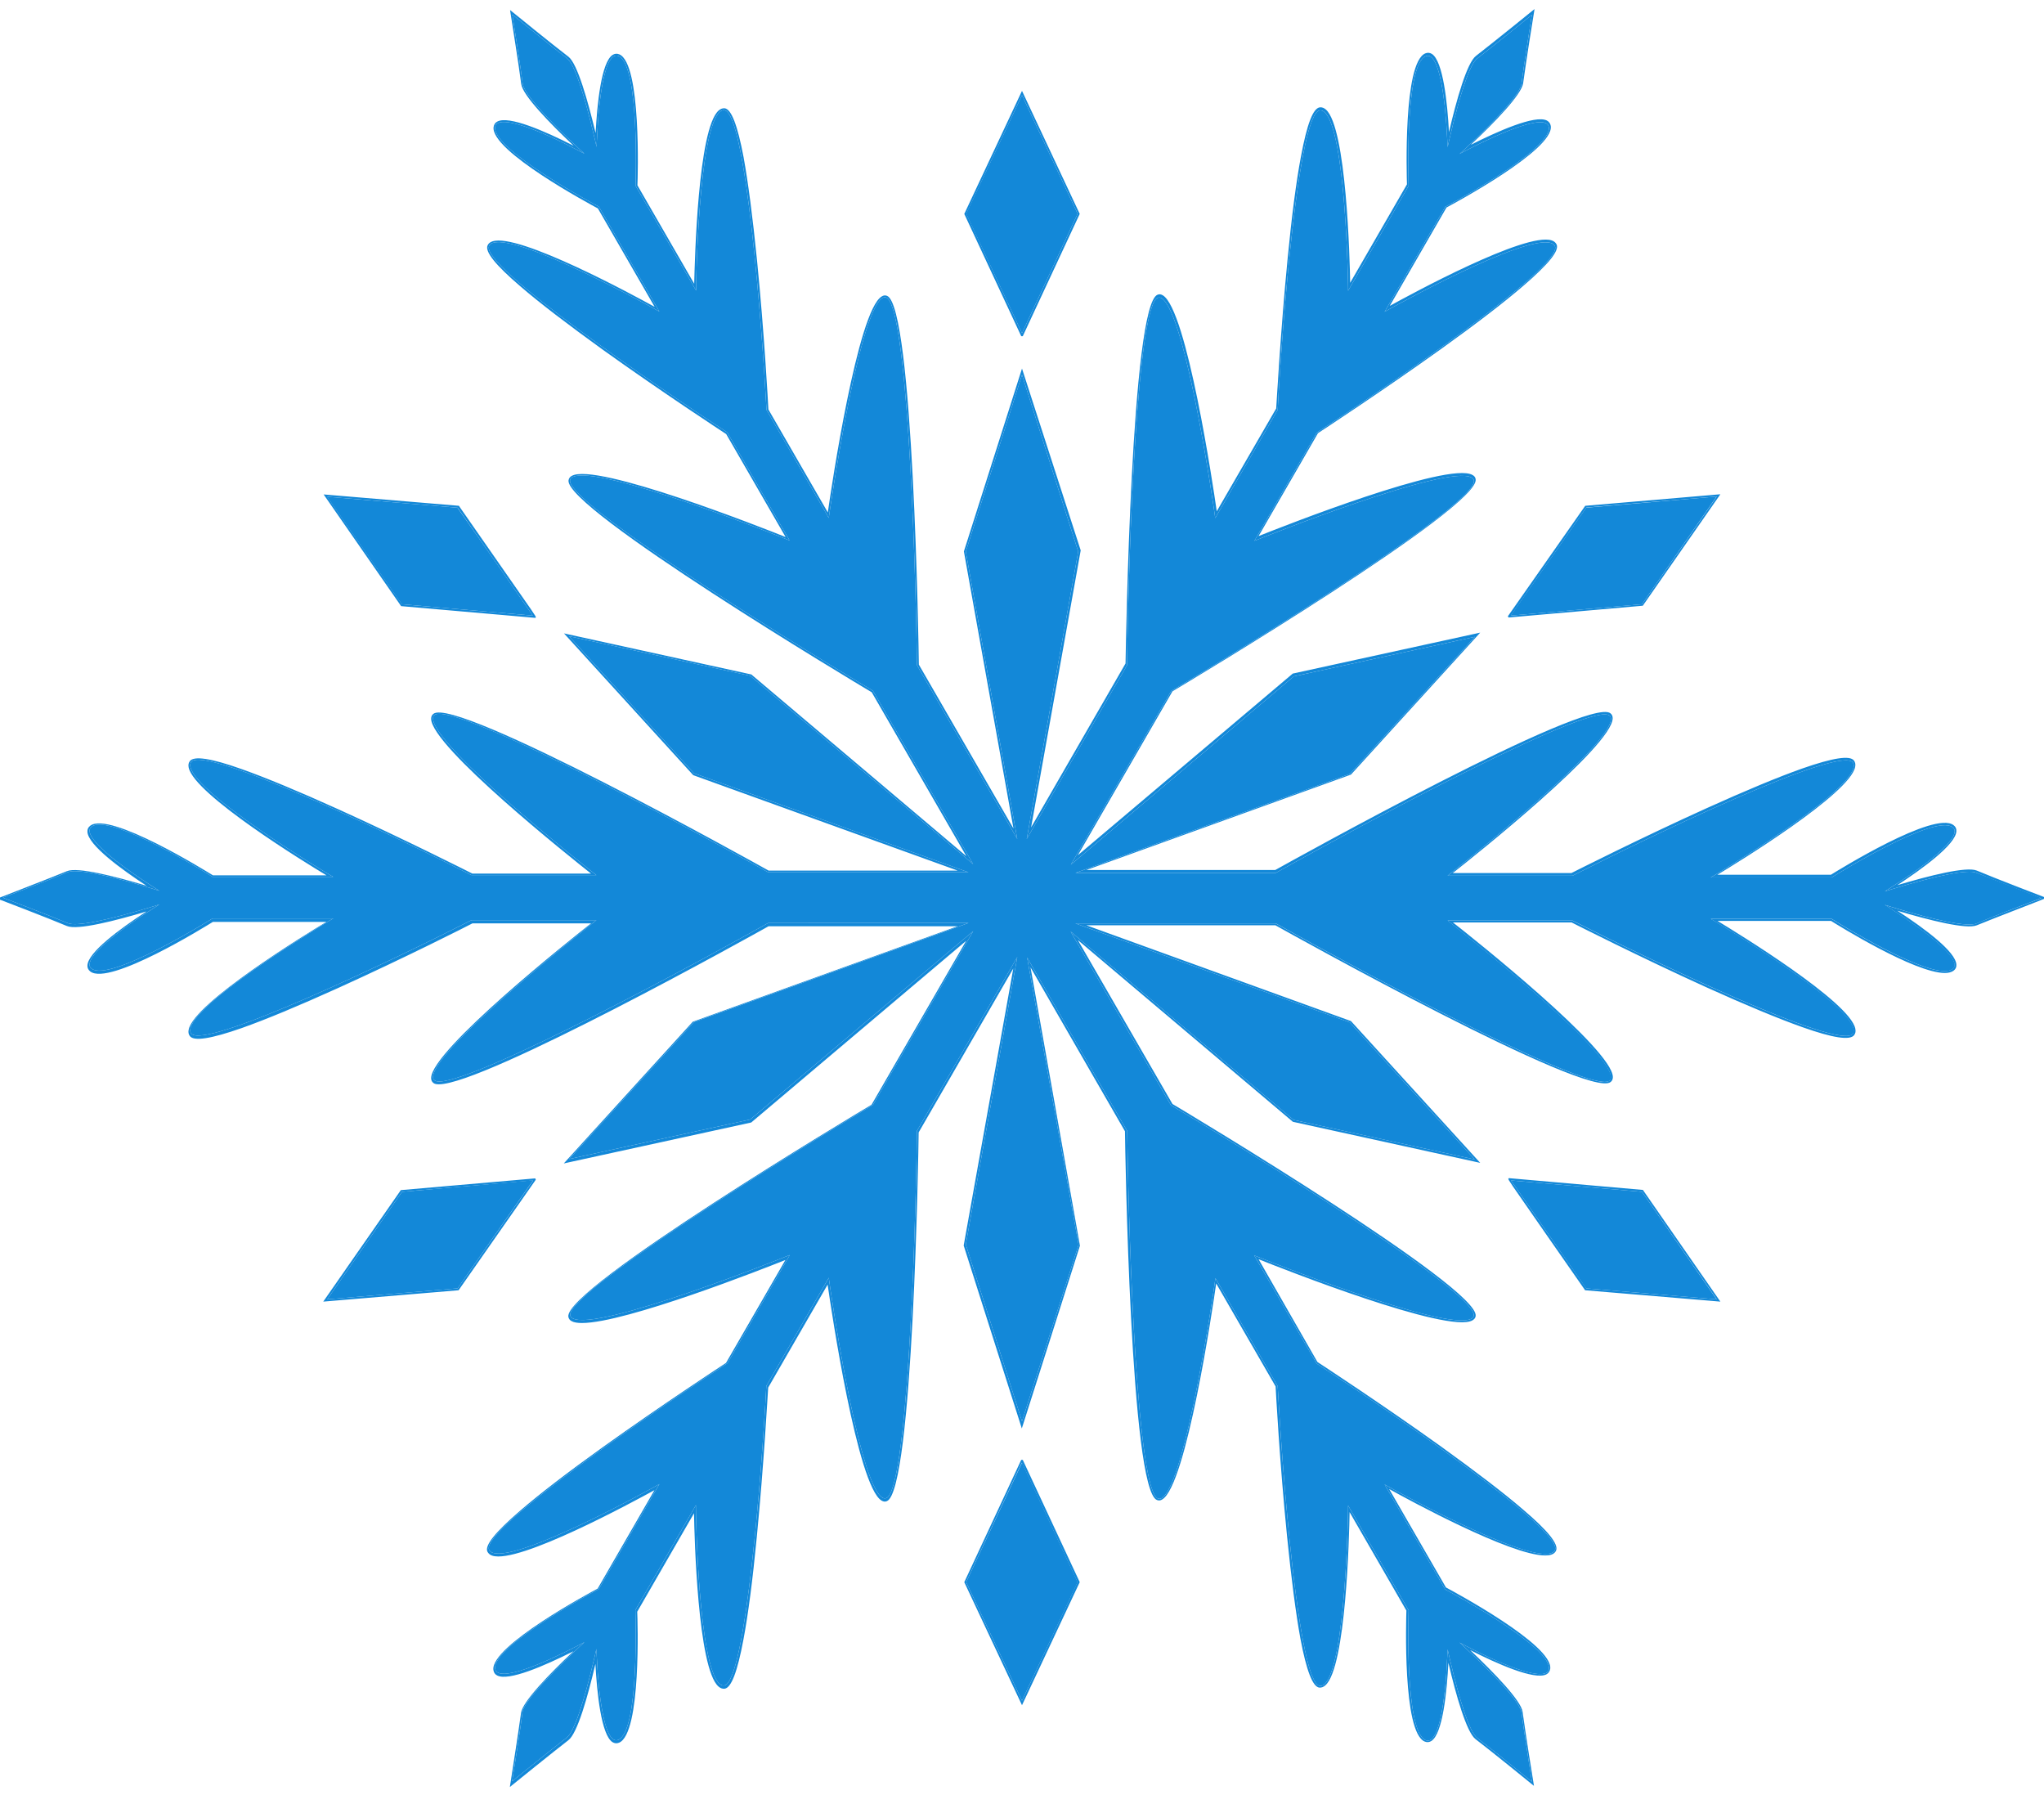
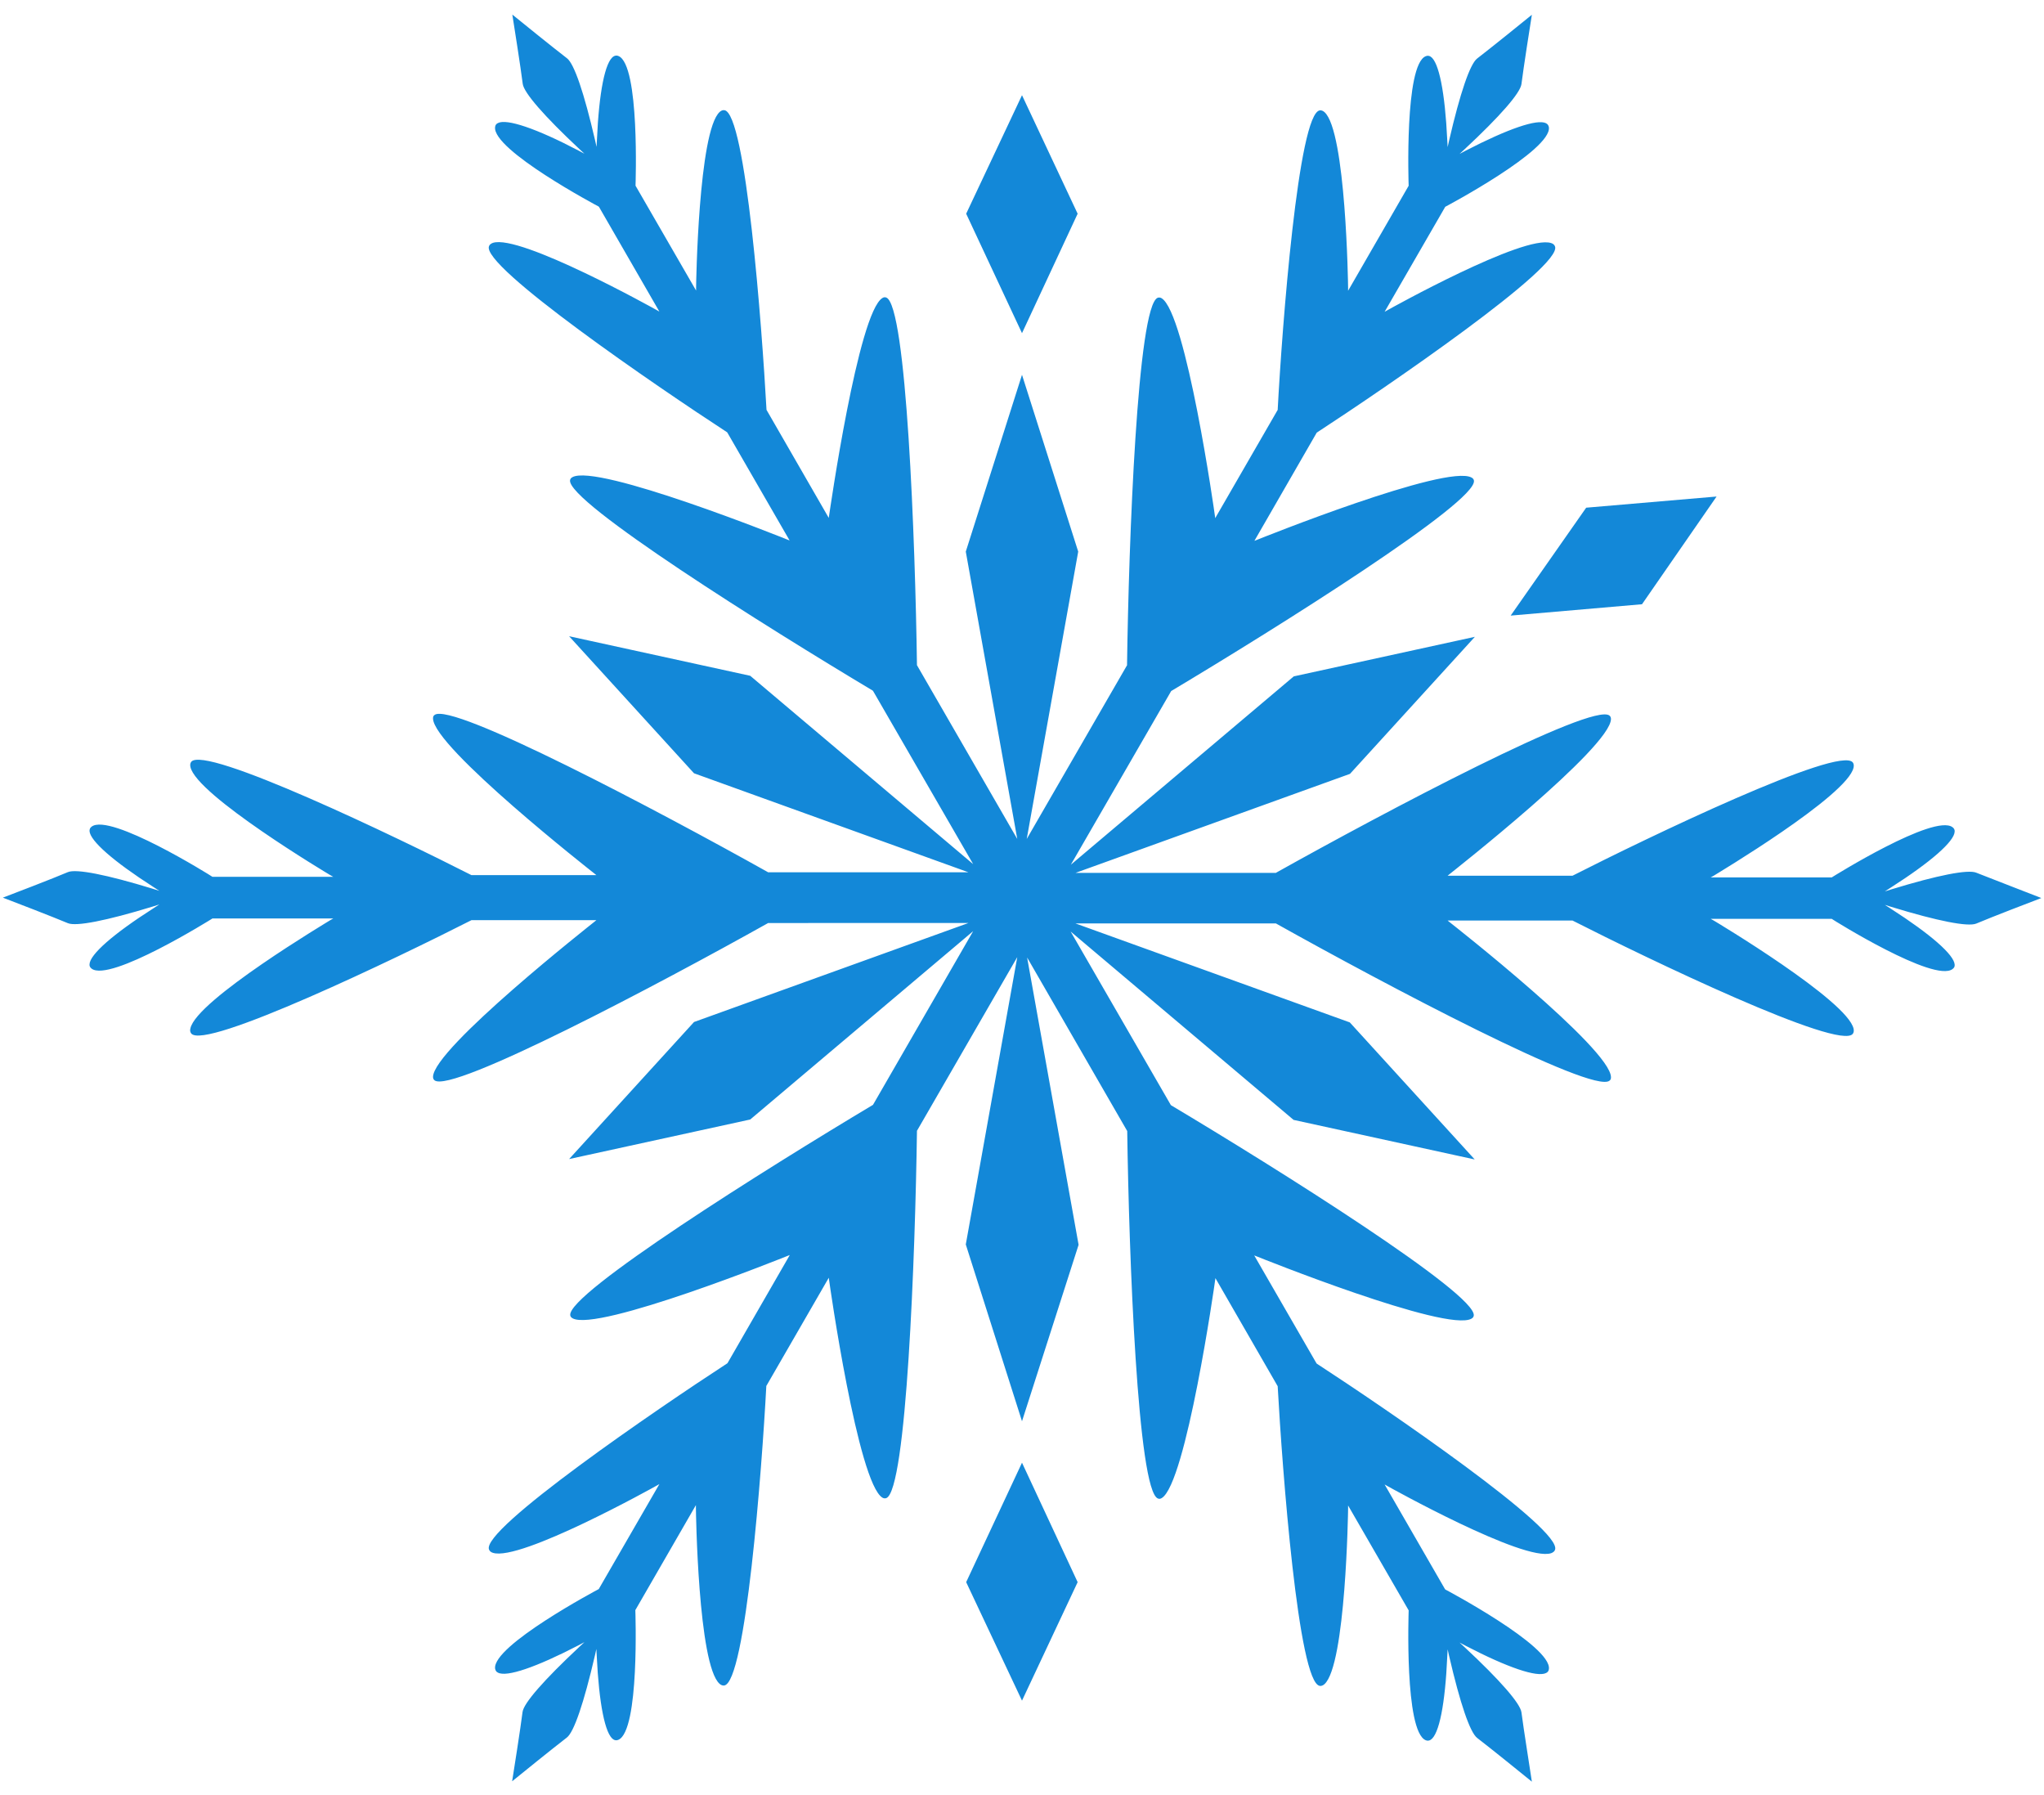
<svg xmlns="http://www.w3.org/2000/svg" id="Layer_1" x="0px" y="0px" viewBox="0 0 1080 948.3" style="enable-background:new 0 0 1080 948.3;" xml:space="preserve">
  <style type="text/css">	.st0{display:none;fill:#FFFFFF;}	.st1{fill:#1388D8;}</style>
-   <rect x="-108" y="-173.8" class="st0" width="1296" height="1296" />
  <g transform="matrix(1, 0, 0, 1, 0, 54)">
    <g>
      <g>
        <g>
          <g>
-             <path class="st1" d="M540-6l-30.4,64.8l-0.1,0.2l30.1,64.6h0.8l30-64.4l0.1-0.2L540-6z M540,122l-29.4-63.1L540-3.7l29.4,62.6      L540,122z M837.6,213.2l-40.7,58.1l-0.2,0.2l0.4,0.7l70.7-6.2l0.2,0l41-58.9L837.6,213.2z M867.6,265.2l-69.3,6l39.9-57.1      l68.9-5.8L867.6,265.2z M262.8,242.4c-10.1-14.5-20.2-29-20.2-29l-0.1-0.2l-71.5-6l40.8,58.8l0.1,0.2l71,6.2l0.2-0.3      C283.2,271.6,283.2,271.6,262.8,242.4z M212.4,265.2l-39.5-56.8l68.9,5.8c12.7,18.2,35.9,51.4,39.7,57L212.4,265.2z       M282.8,568.5l-71,6.2l-41,58.9l71.5-6l40.8-58.4L282.8,568.5z M241.8,626.6l-68.9,5.8l39.5-56.8l69.3-6L241.8,626.6z       M868.2,574.8l-0.1-0.2l-70.6-6.2l-0.3,0l-0.2,0.3c-0.2,0.4-0.2,0.4,20.2,29.7c10.1,14.5,20.2,29,20.2,29l0.1,0.2l71.5,6      L868.2,574.8z M798.4,569.6l69.2,6l39.5,56.8l-68.9-5.8C825.4,608.4,802.2,575.2,798.4,569.6z M540.4,717.2h-0.8l-30,64.4      l-0.1,0.2l30.5,65l30.5-65L540.4,717.2z M510.5,781.8l29.4-63.1l29.4,63.1L540,844.4L510.5,781.8z M1080.1,419.9      c-0.3-0.1-26.4-10.1-35.6-14c-5.5-2.3-25.2,2.7-42,7.7c12.7-8.3,30.9-21.4,31.2-28.5c0.1-1.3-0.4-2.4-1.5-3.2      c-10.1-7.8-61.2,24-64.8,26.2h-60c10.7-6.4,69.9-42.7,72.8-56.9c0.3-1.3,0.1-2.5-0.6-3.4c-2.1-2.9-11.1-1.5-27.4,4.2      c-12.7,4.5-29.8,11.6-50.8,21.1c-34.7,15.7-68.9,33-71.1,34.1h-62.7c10.6-8.3,84.4-67,84.5-81.8c0-1.1-0.4-2-1.2-2.6      c-11.7-9.3-168.8,78.2-177.1,82.8H574l139.8-50.4l0.1-0.1l68.2-74.9l-98.9,21.6l-0.1,0l-113.6,96l50-86.6      c8.1-4.8,162.5-97.2,160.2-112c-0.1-1-0.7-1.8-1.7-2.3c-12.8-7.3-100.5,27.3-113,32.3l31.4-54.4c2-1.3,34.1-22.3,65.1-44.5      c18.7-13.4,33.4-24.7,43.6-33.5c13.1-11.3,18.8-18.3,17.4-21.6c-0.5-1-1.3-1.8-2.6-2.2c-13.8-4.6-74.7,28.6-85.6,34.6l30-52      c3.7-2,56.8-30.4,55.1-43c-0.2-1.3-0.9-2.3-2-2.9c-6.3-3.3-26.7,6-40.3,12.8c12.8-12,26.9-26.6,27.7-32.6      c1.3-9.9,5.7-37.6,5.8-37.8l0.2-1.3l-1,0.8c-0.2,0.2-22,17.8-29.9,23.9c-4.8,3.6-10.3,23.2-14.3,40.3      c-0.8-15.2-3.1-37.5-9-41.3c-1.1-0.7-2.3-0.8-3.5-0.3c-11.8,4.9-9.8,65-9.7,69.2l-30,52c-0.2-12.5-2-81.9-12.8-91.5      c-1-0.9-2.1-1.3-3.2-1.2c-3.6,0.4-6.8,8.8-10,25.9c-2.5,13.2-4.9,31.6-7.1,54.5c-3.7,38-5.8,76.2-6,78.7l-31.4,54.3      c-1.9-13.3-15.8-106.6-28.5-114.1c-1-0.6-1.9-0.7-2.8-0.3c-13.9,5.5-16.7,185.4-16.9,194.8l-49.9,86.6l26.2-146.3l0-0.1      L540,140.7l-30.7,96.6l26.2,146.4l-50-86.6c-0.1-9.4-2.9-189.4-16.8-194.8c-0.9-0.4-1.9-0.3-2.8,0.3      c-12.7,7.4-26.6,100.7-28.5,114.1L406,162.3c-0.1-2.4-2.2-40.7-6-78.7c-2.3-22.9-4.7-41.3-7.1-54.5c-3.2-17-6.5-25.5-10-25.9      c-1.1-0.1-2.2,0.3-3.2,1.2c-10.9,9.6-12.6,79-12.9,91.5l-30-52c0.2-4.2,2.1-64.4-9.6-69.2c-1.2-0.5-2.4-0.4-3.5,0.3      c-6,3.8-8.2,26.1-9,41.3c-4.1-17.1-9.6-36.6-14.3-40.3c-7.9-6-29.7-23.7-29.9-23.9l-1-0.8l0.2,1.3c0,0.3,4.5,28,5.7,37.8      c0.8,6,14.9,20.5,27.7,32.6c-15.7-8-34.3-16-40.3-12.8c-1.2,0.6-1.8,1.6-2,2.9c-1.7,12.6,51.4,41,55.1,43l30,52      c-10.9-6-71.9-39.2-85.7-34.6c-1.3,0.4-2.2,1.2-2.6,2.2c-1.4,3.3,4.2,10.3,17.4,21.6c10.2,8.8,24.9,20,43.6,33.5      c31,22.2,63.1,43.2,65.1,44.5l31.4,54.4c-12.5-5-100.2-39.6-113-32.3c-1,0.5-1.5,1.3-1.7,2.3c-2.3,14.8,152.1,107.2,160.2,112      l50,86.6l-113.5-95.9l-0.1-0.1l-99-21.7l68.2,74.8l0.1,0.1L506,405.9h-99.9c-8.2-4.6-165.4-92.2-177.1-82.8      c-0.8,0.6-1.2,1.5-1.2,2.6c0.1,14.7,73.9,73.4,84.5,81.8h-62.7c-2.2-1.1-36.4-18.4-71.1-34.1c-21-9.5-38.1-16.6-50.8-21.1      c-16.3-5.8-25.3-7.1-27.4-4.2c-0.7,0.9-0.9,2-0.6,3.4c2.9,14.2,62.1,50.5,72.8,56.9h-60c-3.6-2.2-54.7-34-64.8-26.2      c-1.1,0.8-1.6,1.9-1.5,3.2c0.3,7.1,18.5,20.2,31.2,28.5c-16.8-5-36.5-10-42-7.7c-9.2,3.8-35.4,13.9-35.6,14l-1.2,0.5l1.2,0.5      c0.3,0.1,26.4,10.1,35.6,14c5.5,2.3,25.2-2.7,42-7.7c-14.7,9.6-30.9,21.7-31.2,28.5c-0.1,1.3,0.5,2.4,1.5,3.2      c10.1,7.8,61.2-24,64.8-26.2h60c-10.7,6.4-69.9,42.7-72.8,56.9c-0.3,1.3-0.1,2.5,0.6,3.4c2.1,2.9,11.1,1.5,27.4-4.2      c12.7-4.5,29.8-11.6,50.8-21.1c34.7-15.7,68.9-33,71.1-34.2h62.7c-10.6,8.3-84.4,67-84.5,81.7c0,1.1,0.4,2,1.2,2.6      c0.6,0.5,1.5,0.7,2.9,0.7c24.4,0,166.4-79.1,174.2-83.5H506l-139.8,50.4l-0.1,0l-68.2,74.9l98.9-21.6l0.1,0l113.6-96l-50,86.6      c-8.1,4.8-162.5,97.2-160.2,112c0.2,1,0.7,1.8,1.7,2.3c1.2,0.7,3.1,1,5.5,1c23.2,0,96.2-28.8,107.5-33.3l-31.4,54.4      c-2,1.3-34.1,22.3-65.1,44.5c-18.7,13.4-33.4,24.7-43.6,33.5c-13.1,11.3-18.8,18.3-17.4,21.6c0.5,1,1.3,1.8,2.6,2.2      c13.8,4.6,74.7-28.6,85.7-34.6l-30,52c-3.7,2-56.8,30.4-55.1,43c0.2,1.3,0.8,2.3,2,2.9c6,3.1,24.6-4.9,40.3-12.8      c-12.8,12.1-26.9,26.6-27.7,32.6c-1.3,9.9-5.7,37.6-5.7,37.8l-0.2,1.3l1-0.8c0.2-0.2,22-17.8,29.9-23.9      c4.8-3.6,10.3-23.2,14.3-40.3c0.8,15.2,3.1,37.5,9,41.3c1.1,0.7,2.3,0.8,3.5,0.3c11.8-4.9,9.8-65,9.6-69.2l30-52      c0.2,12.5,2,81.9,12.9,91.5c1,0.9,2.1,1.3,3.2,1.2c3.6-0.4,6.8-8.9,10-25.9c2.5-13.2,4.9-31.6,7.1-54.5c3.7-38,5.8-76.2,6-78.7      l31.4-54.4c1.9,13.3,15.8,106.6,28.5,114.1c1,0.6,1.9,0.7,2.8,0.3c13.9-5.5,16.7-185.4,16.8-194.8l50-86.6l-26.2,146.3l0,0.1      l30.7,96.6l30.7-96.5l0-0.1L544.5,457l49.9,86.6c0.1,9.4,2.9,189.4,16.9,194.8c0.9,0.4,1.9,0.3,2.8-0.3      c12.7-7.4,26.6-100.7,28.5-114.1l31.4,54.4c0.1,2.4,2.2,40.7,6,78.7c2.3,22.9,4.7,41.3,7.1,54.5c3.2,17,6.5,25.5,10,25.9      c1.1,0.1,2.2-0.3,3.2-1.2c10.9-9.6,12.6-79,12.8-91.5l30,52c-0.1,4.2-2.1,64.4,9.7,69.2c1.2,0.5,2.4,0.4,3.5-0.3      c6-3.8,8.2-26.1,9-41.3c4,17.1,9.6,36.7,14.3,40.3c7.9,6,29.7,23.7,29.9,23.9l1,0.8l-0.2-1.3c-0.1-0.3-4.5-28-5.8-37.8      c-0.8-5.9-14.9-20.5-27.7-32.6c13.6,6.9,34,16.1,40.3,12.8c1.1-0.6,1.8-1.6,2-2.9c1.7-12.6-51.4-41-55.1-43l-30-52      c10.2,5.7,64.2,35.1,82.4,35.1c1.2,0,2.3-0.1,3.2-0.4c1.3-0.4,2.2-1.2,2.6-2.2c1.4-3.3-4.2-10.4-17.4-21.6      c-10.2-8.8-24.9-20-43.6-33.5c-31-22.2-63.1-43.2-65.1-44.5L665,611.2c12.5,5,100.2,39.6,113,32.3c1-0.6,1.6-1.3,1.7-2.3      c2.2-14.8-152.1-107.2-160.2-112l-50-86.6L683,538.5l0.1,0.1l99,21.7l-68.2-74.8l-0.1-0.1L574,434.8h99.9      c8.2,4.6,165.4,92.2,177.1,82.8c0.8-0.6,1.2-1.5,1.2-2.6c-0.1-14.7-73.9-73.4-84.5-81.7h62.7c2.2,1.1,36.3,18.4,71.1,34.2      c21,9.5,38.1,16.6,50.8,21.1c16.3,5.8,25.3,7.1,27.4,4.2c0.7-0.9,0.9-2,0.6-3.4c-2.9-14.2-62.1-50.4-72.8-56.9h60      c3.2,2,44.1,27.5,60.1,27.5c1.9,0,3.5-0.4,4.6-1.2c1.1-0.8,1.6-1.9,1.5-3.2c-0.3-6.8-16.5-18.9-31.2-28.5      c16.8,5,36.5,10,42,7.7c9.2-3.8,35.4-13.8,35.6-14l1.2-0.5L1080.1,419.9z M1044.1,433.9c-4.4,1.8-20.3-1.3-44.8-8.8l-3.5-1.1      l3.1,2c21.2,13.6,33.5,24.4,33.8,29.6c0.1,1-0.3,1.7-1.1,2.3c-9.7,7.5-63.2-26-63.7-26.4l-0.1-0.1h-64l1.6,0.9      c0.7,0.4,70.8,42.3,73.9,57.2c0.2,1,0.1,1.9-0.4,2.6c-6.8,9.3-109.2-40-148.1-59.8l-0.1,0h-65.9l1.1,0.9      c0.9,0.7,85.2,66.8,85.2,81.9c0,0.8-0.2,1.4-0.8,1.8c-9,7.2-119.1-51.1-176.1-83l-0.1-0.1H568.2l145,52.3l66,72.4l-95.7-20.9      l-117.8-99.5l52.9,91.6l0.1,0.1l0.1,0.1c56,33.4,161.6,99.7,159.9,111.1c-0.1,0.7-0.5,1.2-1.2,1.6      c-13.1,7.5-112.5-32.5-113.5-32.9l-1.3-0.5l32.9,57l0.1,0.1l0.1,0.1c36.6,23.8,130.5,87.9,125.8,98.4c-0.3,0.8-1,1.3-2,1.7      c-14.4,4.8-85.7-35-86.4-35.4l-1.6-0.9l31.9,55.3l0.1,0.1l0.1,0.1c0.6,0.3,56.3,29.9,54.7,42c-0.1,1-0.6,1.7-1.5,2.1      c-4.7,2.4-20.2-2.8-42.5-14.4l-3.2-1.7l2.7,2.5c18.7,17.4,29.4,29.7,30,34.4c1.1,8.7,4.7,31,5.5,36.6      c-4.4-3.6-22-17.8-28.9-23.1c-3.8-2.9-9-18.2-14.8-43.2l-0.8-3.6l-0.2,3.7c-1.1,25.2-4.3,41.3-8.8,44.1      c-0.8,0.5-1.7,0.6-2.6,0.2c-11.3-4.7-9-67.8-9-68.4l0-0.2l-32-55.4l0,1.8c0,0.8-1.2,82.5-12.5,92.6c-0.8,0.7-1.6,1-2.4,0.9      c-11.4-1.2-19.9-114.7-22.3-158.2l0-0.1l-32.9-57.1l-0.2,1.4c-0.1,1.1-15.3,107.2-28.2,114.8c-0.7,0.4-1.3,0.5-2,0.2      c-10.7-4.2-15.3-128.8-16.2-194v-0.1l-52.9-91.7l27.2,151.8L540,696.8l-29.7-93.4l27.2-151.8l-52.9,91.6l-0.1,0.1v0.1      c-0.9,65.3-5.5,189.9-16.2,194c-0.6,0.2-1.3,0.2-2-0.2c-13-7.6-28.1-113.7-28.2-114.8l-0.2-1.4l-32.9,57l-0.1,0.1l0,0.1      c-2.3,43.6-10.9,157-22.3,158.2c-0.8,0.1-1.6-0.2-2.4-0.9c-11.4-10.1-12.5-91.8-12.5-92.6l0-1.8l-31.9,55.3l-0.1,0.1l0,0.2      c0,0.6,2.3,63.7-9,68.4c-0.9,0.4-1.8,0.3-2.6-0.2c-4.4-2.8-7.6-18.9-8.8-44.1l-0.2-3.7l-0.8,3.6c-5.8,24.9-11,40.3-14.8,43.2      c-6.9,5.3-24.5,19.5-28.9,23.1c0.9-5.6,4.4-27.9,5.5-36.6c0.6-4.7,11.3-16.9,30-34.4l2.7-2.5l-3.2,1.7      c-22.4,11.6-37.9,16.9-42.5,14.4c-0.9-0.4-1.3-1.1-1.5-2.1c-1.6-12.1,54.1-41.7,54.7-42l0.1-0.1l32-55.4l-1.6,0.9      c-0.7,0.4-72,40.2-86.4,35.4c-1-0.3-1.7-0.9-2-1.7c-4.6-10.5,89.3-74.6,125.9-98.4l0.1-0.1l32.9-57.1l-1.3,0.5      c-1,0.4-100.4,40.4-113.5,32.9c-0.7-0.4-1.1-0.9-1.2-1.6c-1.7-11.4,103.8-77.6,159.9-111.1l0.1-0.1l52.9-91.7l-117.8,99.5      l-95.7,20.9l66-72.4l145-52.3H405.8l-0.1,0.1c-57,31.9-167.1,90.2-176.1,83c-0.5-0.4-0.8-1-0.8-1.8c0.1-15,84.4-81.2,85.2-81.9      l1.1-0.9h-65.9l-0.1,0c-38.9,19.8-141.3,69.1-148.1,59.8c-0.5-0.7-0.7-1.5-0.4-2.6c3-14.9,73.2-56.7,73.9-57.2l1.6-0.9h-63.9      l-0.1,0.1c-0.5,0.3-54,33.8-63.7,26.4c-0.8-0.6-1.2-1.4-1.1-2.3c0.2-5.2,12.5-16,33.8-29.6l3.1-2l-3.5,1.1      c-24.5,7.5-40.4,10.6-44.8,8.8c-8.1-3.4-29.1-11.5-34.4-13.5c5.3-2,26.4-10.1,34.4-13.5c4.4-1.8,20.3,1.3,44.8,8.8l3.5,1.1      l-3.1-2c-21.2-13.6-33.5-24.4-33.8-29.6c0-1,0.3-1.7,1.1-2.3c9.7-7.5,63.2,26,63.7,26.4l0.1,0.1h63.9l-1.6-0.9      c-0.7-0.4-70.9-42.3-73.9-57.2c-0.2-1-0.1-1.9,0.4-2.6c6.8-9.3,109.2,40,148.1,59.8l0.1,0h65.9l-1.1-0.9      c-0.9-0.7-85.2-66.8-85.2-81.9c0-0.8,0.2-1.4,0.8-1.8c9-7.2,119.1,51.1,176.1,83l0.1,0.1h105.9l-145-52.3l-66-72.4l95.7,20.9      l117.8,99.5L461.3,311l-0.1-0.1l-0.1-0.1c-56.1-33.5-161.6-99.7-159.9-111.1c0.1-0.7,0.5-1.2,1.2-1.6      c13.1-7.5,112.5,32.5,113.5,32.9l1.3,0.5l-32.9-57l-0.1-0.1l-0.1-0.1C347.7,150.6,253.8,86.5,258.4,76c0.3-0.8,1-1.3,2-1.7      c14.4-4.8,85.7,35,86.4,35.4l1.6,0.9l-31.9-55.3l-0.1-0.1l-0.1-0.1c-0.6-0.3-56.3-29.9-54.7-42c0.1-1,0.6-1.7,1.5-2.1      c4.6-2.4,20.2,2.8,42.5,14.5l3.2,1.7l-2.7-2.5C287.5,7.3,276.8-5,276.2-9.7c-1.1-8.7-4.6-31-5.5-36.6      c4.4,3.6,22,17.8,28.9,23.1c3.8,2.9,9,18.2,14.8,43.2l0.8,3.6l0.2-3.7c1.1-25.2,4.3-41.3,8.8-44.1c0.8-0.5,1.7-0.6,2.6-0.2      c11.3,4.7,9,67.8,9,68.4l0,0.1l32,55.4l0-1.8c0-0.8,1.2-82.5,12.5-92.6c0.8-0.7,1.6-1,2.4-0.9c11.4,1.2,19.9,114.6,22.3,158.2      l0,0.1l32.9,57.1l0.2-1.4c0.2-1.1,15.3-107.2,28.2-114.8c0.7-0.4,1.3-0.5,2-0.2c10.7,4.2,15.3,128.8,16.2,194.1v0.1l53,91.8      l-27.2-151.8L540,144l29.7,93.4l-27.2,151.8l52.9-91.6l0.1-0.1v-0.1c0.9-65.3,5.5-189.9,16.2-194.1c0.6-0.2,1.3-0.2,2,0.2      c13,7.6,28.1,113.7,28.2,114.8l0.2,1.4l32.9-57l0.1-0.1l0-0.1c2.3-43.6,10.9-157,22.3-158.2c0.8-0.1,1.6,0.2,2.4,0.9      c11.4,10,12.5,91.8,12.5,92.6l0,1.8l31.9-55.3l0.1-0.1l0-0.1c0-0.6-2.3-63.8,9-68.4c0.9-0.4,1.8-0.3,2.6,0.2      c4.4,2.8,7.6,18.9,8.8,44.1l0.2,3.7l0.8-3.6c5.8-25,11-40.3,14.8-43.2c6.9-5.3,24.5-19.5,28.9-23.1c-0.9,5.6-4.4,27.9-5.5,36.6      c-0.6,4.7-11.2,16.9-30,34.4l-2.7,2.5l3.2-1.7c22.4-11.6,37.9-16.9,42.5-14.5c0.9,0.5,1.3,1.1,1.5,2.1      c1.6,12.1-54.1,41.7-54.7,42l-0.1,0.1l-32,55.4l1.6-0.9c0.7-0.4,72-40.2,86.4-35.4c1,0.3,1.7,0.9,2,1.7      c4.6,10.5-89.3,74.6-125.8,98.4l-0.1,0.1l-32.9,57.1l1.3-0.5c1-0.4,100.4-40.4,113.5-32.9c0.7,0.4,1.1,0.9,1.2,1.6      c1.7,11.4-103.8,77.6-159.9,111.1l-0.1,0.1l-53,91.7l117.8-99.5l95.7-20.9l-66,72.4l-145,52.3h105.9l0.1-0.1      c57-31.9,167.1-90.2,176.1-83c0.5,0.4,0.8,1,0.8,1.8c-0.1,15.1-84.4,81.2-85.2,81.9l-1.1,0.9h65.9l0.1,0      c38.9-19.8,141.3-69.1,148.1-59.8c0.5,0.7,0.6,1.5,0.4,2.6c-3,14.9-73.2,56.7-73.9,57.2l-1.6,0.9h64l0.1-0.1      c0.5-0.3,54-33.8,63.7-26.4c0.8,0.6,1.2,1.4,1.1,2.3c-0.2,5.2-12.5,16-33.8,29.6l-3.1,2l3.5-1.1c24.5-7.5,40.4-10.6,44.8-8.8      c8.1,3.4,29.1,11.5,34.4,13.5C1073.3,422.4,1052.2,430.5,1044.1,433.9z" />
            <polygon class="st1" points="569.4,58.9 540,122 510.5,58.9 540,-3.7      " />
            <polygon class="st1" points="907,208.3 867.6,265.2 798.2,271.2 838.1,214.2      " />
-             <path class="st1" d="M907,632.4l-68.9-5.8c-12.7-18.2-35.9-51.4-39.7-57l69.2,6L907,632.4z" />
            <polygon class="st1" points="569.4,781.8 540,844.4 510.5,781.8 540,718.7      " />
-             <polygon class="st1" points="281.7,569.5 241.8,626.6 172.9,632.4 212.4,575.6      " />
-             <path class="st1" d="M281.5,271.2l-69.2-6l-39.5-56.8l68.9,5.8C254.6,232.4,277.7,265.6,281.5,271.2z" />
            <path class="st1" d="M1078.6,420.4c-5.3,2-26.4,10.1-34.4,13.5c-4.4,1.8-20.3-1.3-44.8-8.8l-3.5-1.1l3.1,2      c21.2,13.6,33.5,24.4,33.8,29.6c0.1,1-0.3,1.7-1.1,2.3c-9.7,7.5-63.2-26-63.7-26.4l-0.1-0.1h-64l1.6,0.9      c0.7,0.4,70.8,42.3,73.9,57.2c0.2,1,0.1,1.9-0.4,2.6c-6.8,9.3-109.2-40-148.1-59.8l-0.1,0h-65.9l1.1,0.9      c0.9,0.7,85.2,66.8,85.2,81.9c0,0.8-0.2,1.4-0.8,1.8c-9,7.2-119.1-51.1-176.1-83l-0.1-0.1H568.2l145,52.3l66,72.4l-95.7-20.9      l-117.8-99.5l52.9,91.6l0.1,0.1l0.1,0.1c56,33.4,161.6,99.7,159.9,111.1c-0.1,0.7-0.5,1.2-1.2,1.6      c-13.1,7.5-112.5-32.5-113.5-32.9l-1.3-0.5l32.9,57l0.1,0.1l0.1,0.1c36.6,23.8,130.5,87.9,125.8,98.4c-0.3,0.8-1,1.3-2,1.7      c-14.4,4.8-85.7-35-86.4-35.4l-1.6-0.9l31.9,55.3l0.1,0.1l0.1,0.1c0.6,0.3,56.3,29.9,54.7,42c-0.1,1-0.6,1.7-1.5,2.1      c-4.7,2.4-20.2-2.8-42.5-14.4l-3.2-1.7l2.7,2.5c18.7,17.4,29.4,29.7,30,34.4c1.1,8.7,4.7,31,5.5,36.6      c-4.4-3.6-22-17.8-28.9-23.1c-3.8-2.9-9-18.2-14.8-43.2l-0.8-3.6l-0.2,3.7c-1.1,25.2-4.3,41.3-8.8,44.1      c-0.8,0.5-1.7,0.6-2.6,0.2c-11.3-4.7-9-67.8-9-68.4l0-0.2l-32-55.4l0,1.8c0,0.8-1.2,82.5-12.5,92.6c-0.8,0.7-1.6,1-2.4,0.9      c-11.4-1.2-19.9-114.7-22.3-158.2l0-0.1l-32.9-57.1l-0.2,1.4c-0.1,1.1-15.3,107.2-28.2,114.8c-0.7,0.4-1.3,0.5-2,0.2      c-10.7-4.2-15.3-128.8-16.2-194v-0.1l-52.9-91.7l27.2,151.8L540,696.8l-29.7-93.4l27.2-151.8l-52.9,91.6l-0.1,0.1v0.1      c-0.9,65.3-5.5,189.9-16.2,194c-0.6,0.2-1.3,0.2-2-0.2c-13-7.6-28.1-113.7-28.2-114.8l-0.2-1.4l-32.9,57l-0.1,0.1l0,0.1      c-2.3,43.6-10.9,157-22.3,158.2c-0.8,0.1-1.6-0.2-2.4-0.9c-11.4-10.1-12.5-91.8-12.5-92.6l0-1.8l-31.9,55.3l-0.1,0.1l0,0.2      c0,0.6,2.3,63.7-9,68.4c-0.9,0.4-1.8,0.3-2.6-0.2c-4.4-2.8-7.6-18.9-8.8-44.1l-0.2-3.7l-0.8,3.6c-5.8,24.9-11,40.3-14.8,43.2      c-6.9,5.3-24.5,19.5-28.9,23.1c0.9-5.6,4.4-27.9,5.5-36.6c0.6-4.7,11.3-16.9,30-34.4l2.7-2.5l-3.2,1.7      c-22.4,11.6-37.9,16.9-42.5,14.4c-0.9-0.4-1.3-1.1-1.5-2.1c-1.6-12.1,54.1-41.7,54.7-42l0.1-0.1l32-55.4l-1.6,0.9      c-0.7,0.4-72,40.2-86.4,35.4c-1-0.3-1.7-0.9-2-1.7c-4.6-10.5,89.3-74.6,125.9-98.4l0.1-0.1l32.9-57.1l-1.3,0.5      c-1,0.4-100.4,40.4-113.5,32.9c-0.7-0.4-1.1-0.9-1.2-1.6c-1.7-11.4,103.8-77.6,159.9-111.1l0.1-0.1l52.9-91.7l-117.8,99.5      l-95.7,20.9l66-72.4l145-52.3H405.8l-0.1,0.1c-57,31.9-167.1,90.2-176.1,83c-0.5-0.4-0.8-1-0.8-1.8c0.1-15,84.4-81.2,85.2-81.9      l1.1-0.9h-65.9l-0.1,0c-38.9,19.8-141.3,69.1-148.1,59.8c-0.5-0.7-0.7-1.5-0.4-2.6c3-14.9,73.2-56.7,73.9-57.2l1.6-0.9h-63.9      l-0.1,0.1c-0.5,0.3-54,33.8-63.7,26.4c-0.8-0.6-1.2-1.4-1.1-2.3c0.2-5.2,12.5-16,33.8-29.6l3.1-2l-3.5,1.1      c-24.5,7.5-40.4,10.6-44.8,8.8c-8.1-3.4-29.1-11.5-34.4-13.5c5.3-2,26.4-10.1,34.4-13.5c4.4-1.8,20.3,1.3,44.8,8.8l3.5,1.1      l-3.1-2c-21.2-13.6-33.5-24.4-33.8-29.6c0-1,0.3-1.7,1.1-2.3c9.7-7.5,63.2,26,63.7,26.4l0.1,0.1h63.9l-1.6-0.9      c-0.7-0.4-70.9-42.3-73.9-57.2c-0.2-1-0.1-1.9,0.4-2.6c6.8-9.3,109.2,40,148.1,59.8l0.1,0h65.9l-1.1-0.9      c-0.9-0.7-85.2-66.8-85.2-81.9c0-0.8,0.2-1.4,0.8-1.8c9-7.2,119.1,51.1,176.1,83l0.1,0.1h105.9l-145-52.3l-66-72.4l95.7,20.9      l117.8,99.5L461.3,311l-0.1-0.1l-0.1-0.1c-56.1-33.5-161.6-99.7-159.9-111.1c0.1-0.7,0.5-1.2,1.2-1.6      c13.1-7.5,112.5,32.5,113.5,32.9l1.3,0.5l-32.9-57l-0.1-0.1l-0.1-0.1C347.7,150.6,253.8,86.5,258.4,76c0.3-0.8,1-1.3,2-1.7      c14.4-4.8,85.7,35,86.4,35.4l1.6,0.9l-31.9-55.3l-0.1-0.1l-0.1-0.1c-0.6-0.3-56.3-29.9-54.7-42c0.1-1,0.6-1.7,1.5-2.1      c4.6-2.4,20.2,2.8,42.5,14.5l3.2,1.7l-2.7-2.5C287.5,7.3,276.8-5,276.2-9.7c-1.1-8.7-4.6-31-5.5-36.6      c4.4,3.6,22,17.8,28.9,23.1c3.8,2.9,9,18.2,14.8,43.2l0.8,3.6l0.2-3.7c1.1-25.2,4.3-41.3,8.8-44.1c0.8-0.5,1.7-0.6,2.6-0.2      c11.3,4.7,9,67.8,9,68.4l0,0.1l32,55.4l0-1.8c0-0.8,1.2-82.5,12.5-92.6c0.8-0.7,1.6-1,2.4-0.9c11.4,1.2,19.9,114.6,22.3,158.2      l0,0.1l32.9,57.1l0.2-1.4c0.2-1.1,15.3-107.2,28.2-114.8c0.7-0.4,1.3-0.5,2-0.2c10.7,4.2,15.3,128.8,16.2,194.1v0.1l53,91.8      l-27.2-151.8L540,144l29.7,93.4l-27.2,151.8l52.9-91.6l0.1-0.1v-0.1c0.9-65.3,5.5-189.9,16.2-194.1c0.6-0.2,1.3-0.2,2,0.2      c13,7.6,28.1,113.7,28.2,114.8l0.2,1.4l32.9-57l0.1-0.1l0-0.1c2.3-43.6,10.9-157,22.3-158.2c0.8-0.1,1.6,0.2,2.4,0.9      c11.4,10,12.5,91.8,12.5,92.6l0,1.8l31.9-55.3l0.1-0.1l0-0.1c0-0.6-2.3-63.8,9-68.4c0.9-0.4,1.8-0.3,2.6,0.2      c4.4,2.8,7.6,18.9,8.8,44.1l0.2,3.7l0.8-3.6c5.8-25,11-40.3,14.8-43.2c6.9-5.3,24.5-19.5,28.9-23.1c-0.9,5.6-4.4,27.9-5.5,36.6      c-0.6,4.7-11.2,16.9-30,34.4l-2.7,2.5l3.2-1.7c22.4-11.6,37.9-16.9,42.5-14.5c0.9,0.5,1.3,1.1,1.5,2.1      c1.6,12.1-54.1,41.7-54.7,42l-0.1,0.1l-32,55.4l1.6-0.9c0.7-0.4,72-40.2,86.4-35.4c1,0.3,1.7,0.9,2,1.7      c4.6,10.5-89.3,74.6-125.8,98.4l-0.1,0.1l-32.9,57.1l1.3-0.5c1-0.4,100.4-40.4,113.5-32.9c0.7,0.4,1.1,0.9,1.2,1.6      c1.7,11.4-103.8,77.6-159.9,111.1l-0.1,0.1l-53,91.7l117.8-99.5l95.7-20.9l-66,72.4l-145,52.3h105.9l0.1-0.1      c57-31.9,167.1-90.2,176.1-83c0.5,0.4,0.8,1,0.8,1.8c-0.1,15.1-84.4,81.2-85.2,81.9l-1.1,0.9h65.9l0.1,0      c38.9-19.8,141.3-69.1,148.1-59.8c0.5,0.7,0.6,1.5,0.4,2.6c-3,14.9-73.2,56.7-73.9,57.2l-1.6,0.9h64l0.1-0.1      c0.5-0.3,54-33.8,63.7-26.4c0.8,0.6,1.2,1.4,1.1,2.3c-0.2,5.2-12.5,16-33.8,29.6l-3.1,2l3.5-1.1c24.5-7.5,40.4-10.6,44.8-8.8      C1052.2,410.2,1073.3,418.3,1078.6,420.4z" />
          </g>
        </g>
      </g>
    </g>
  </g>
</svg>